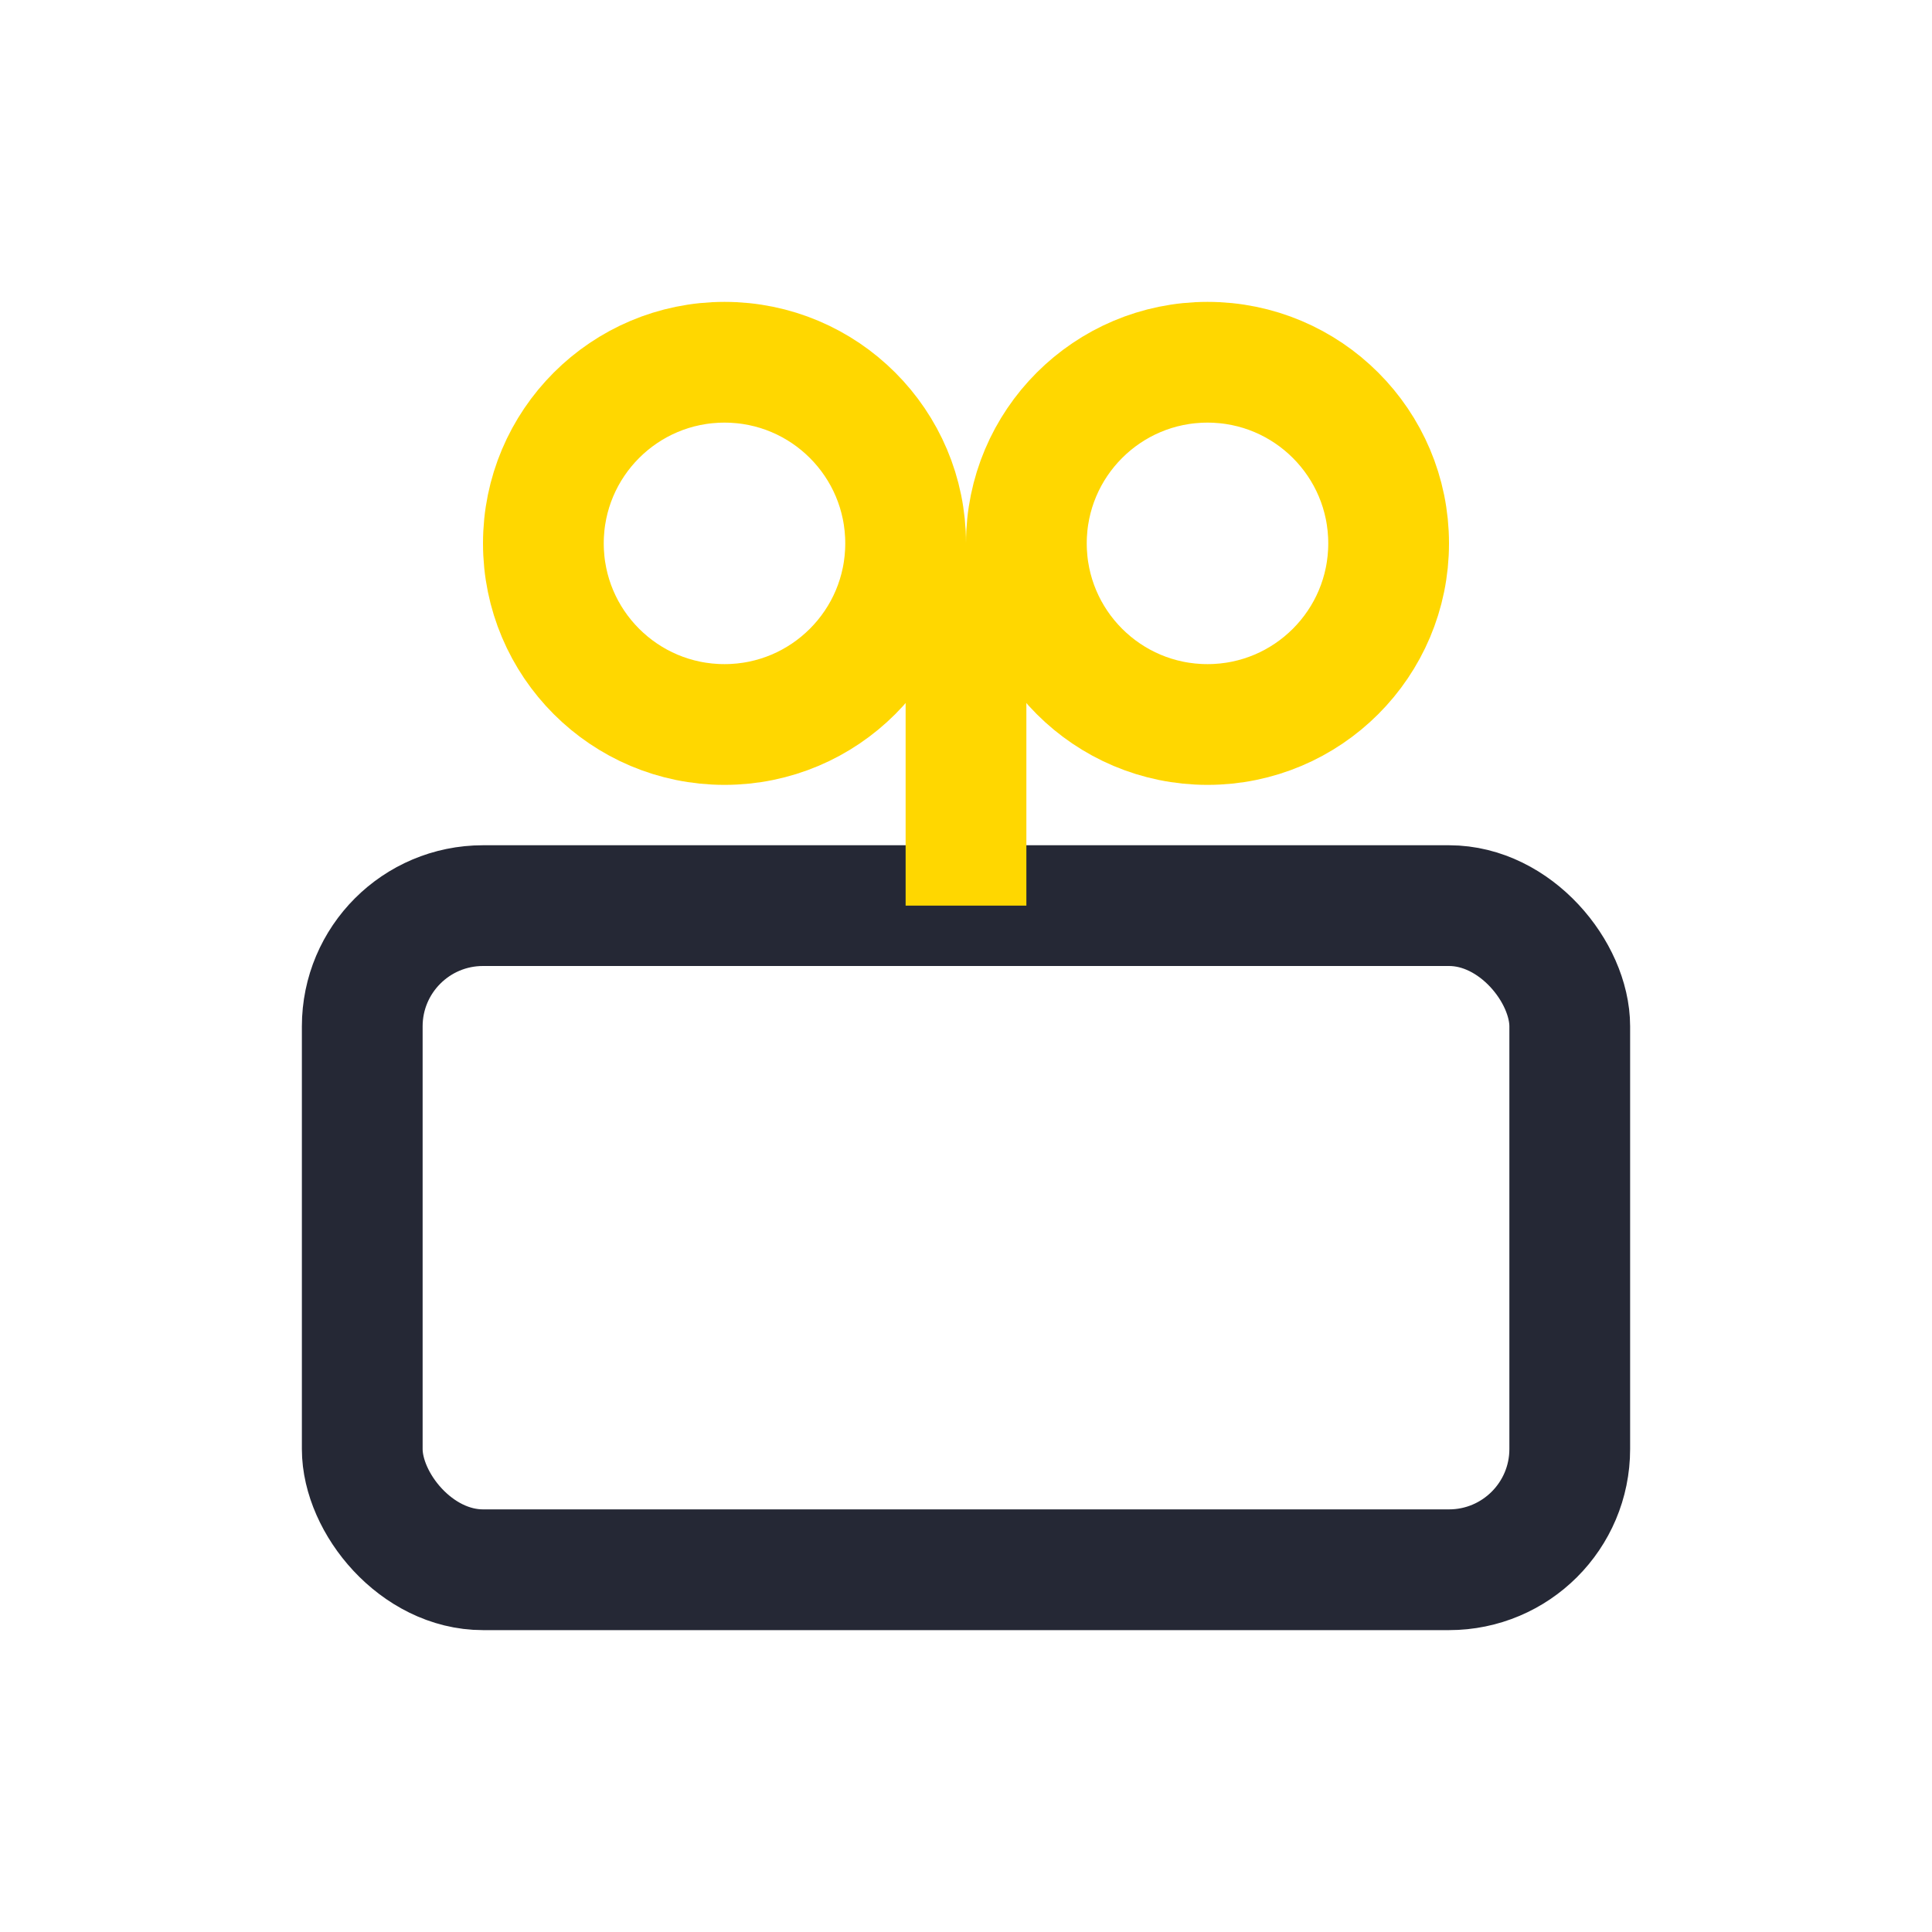
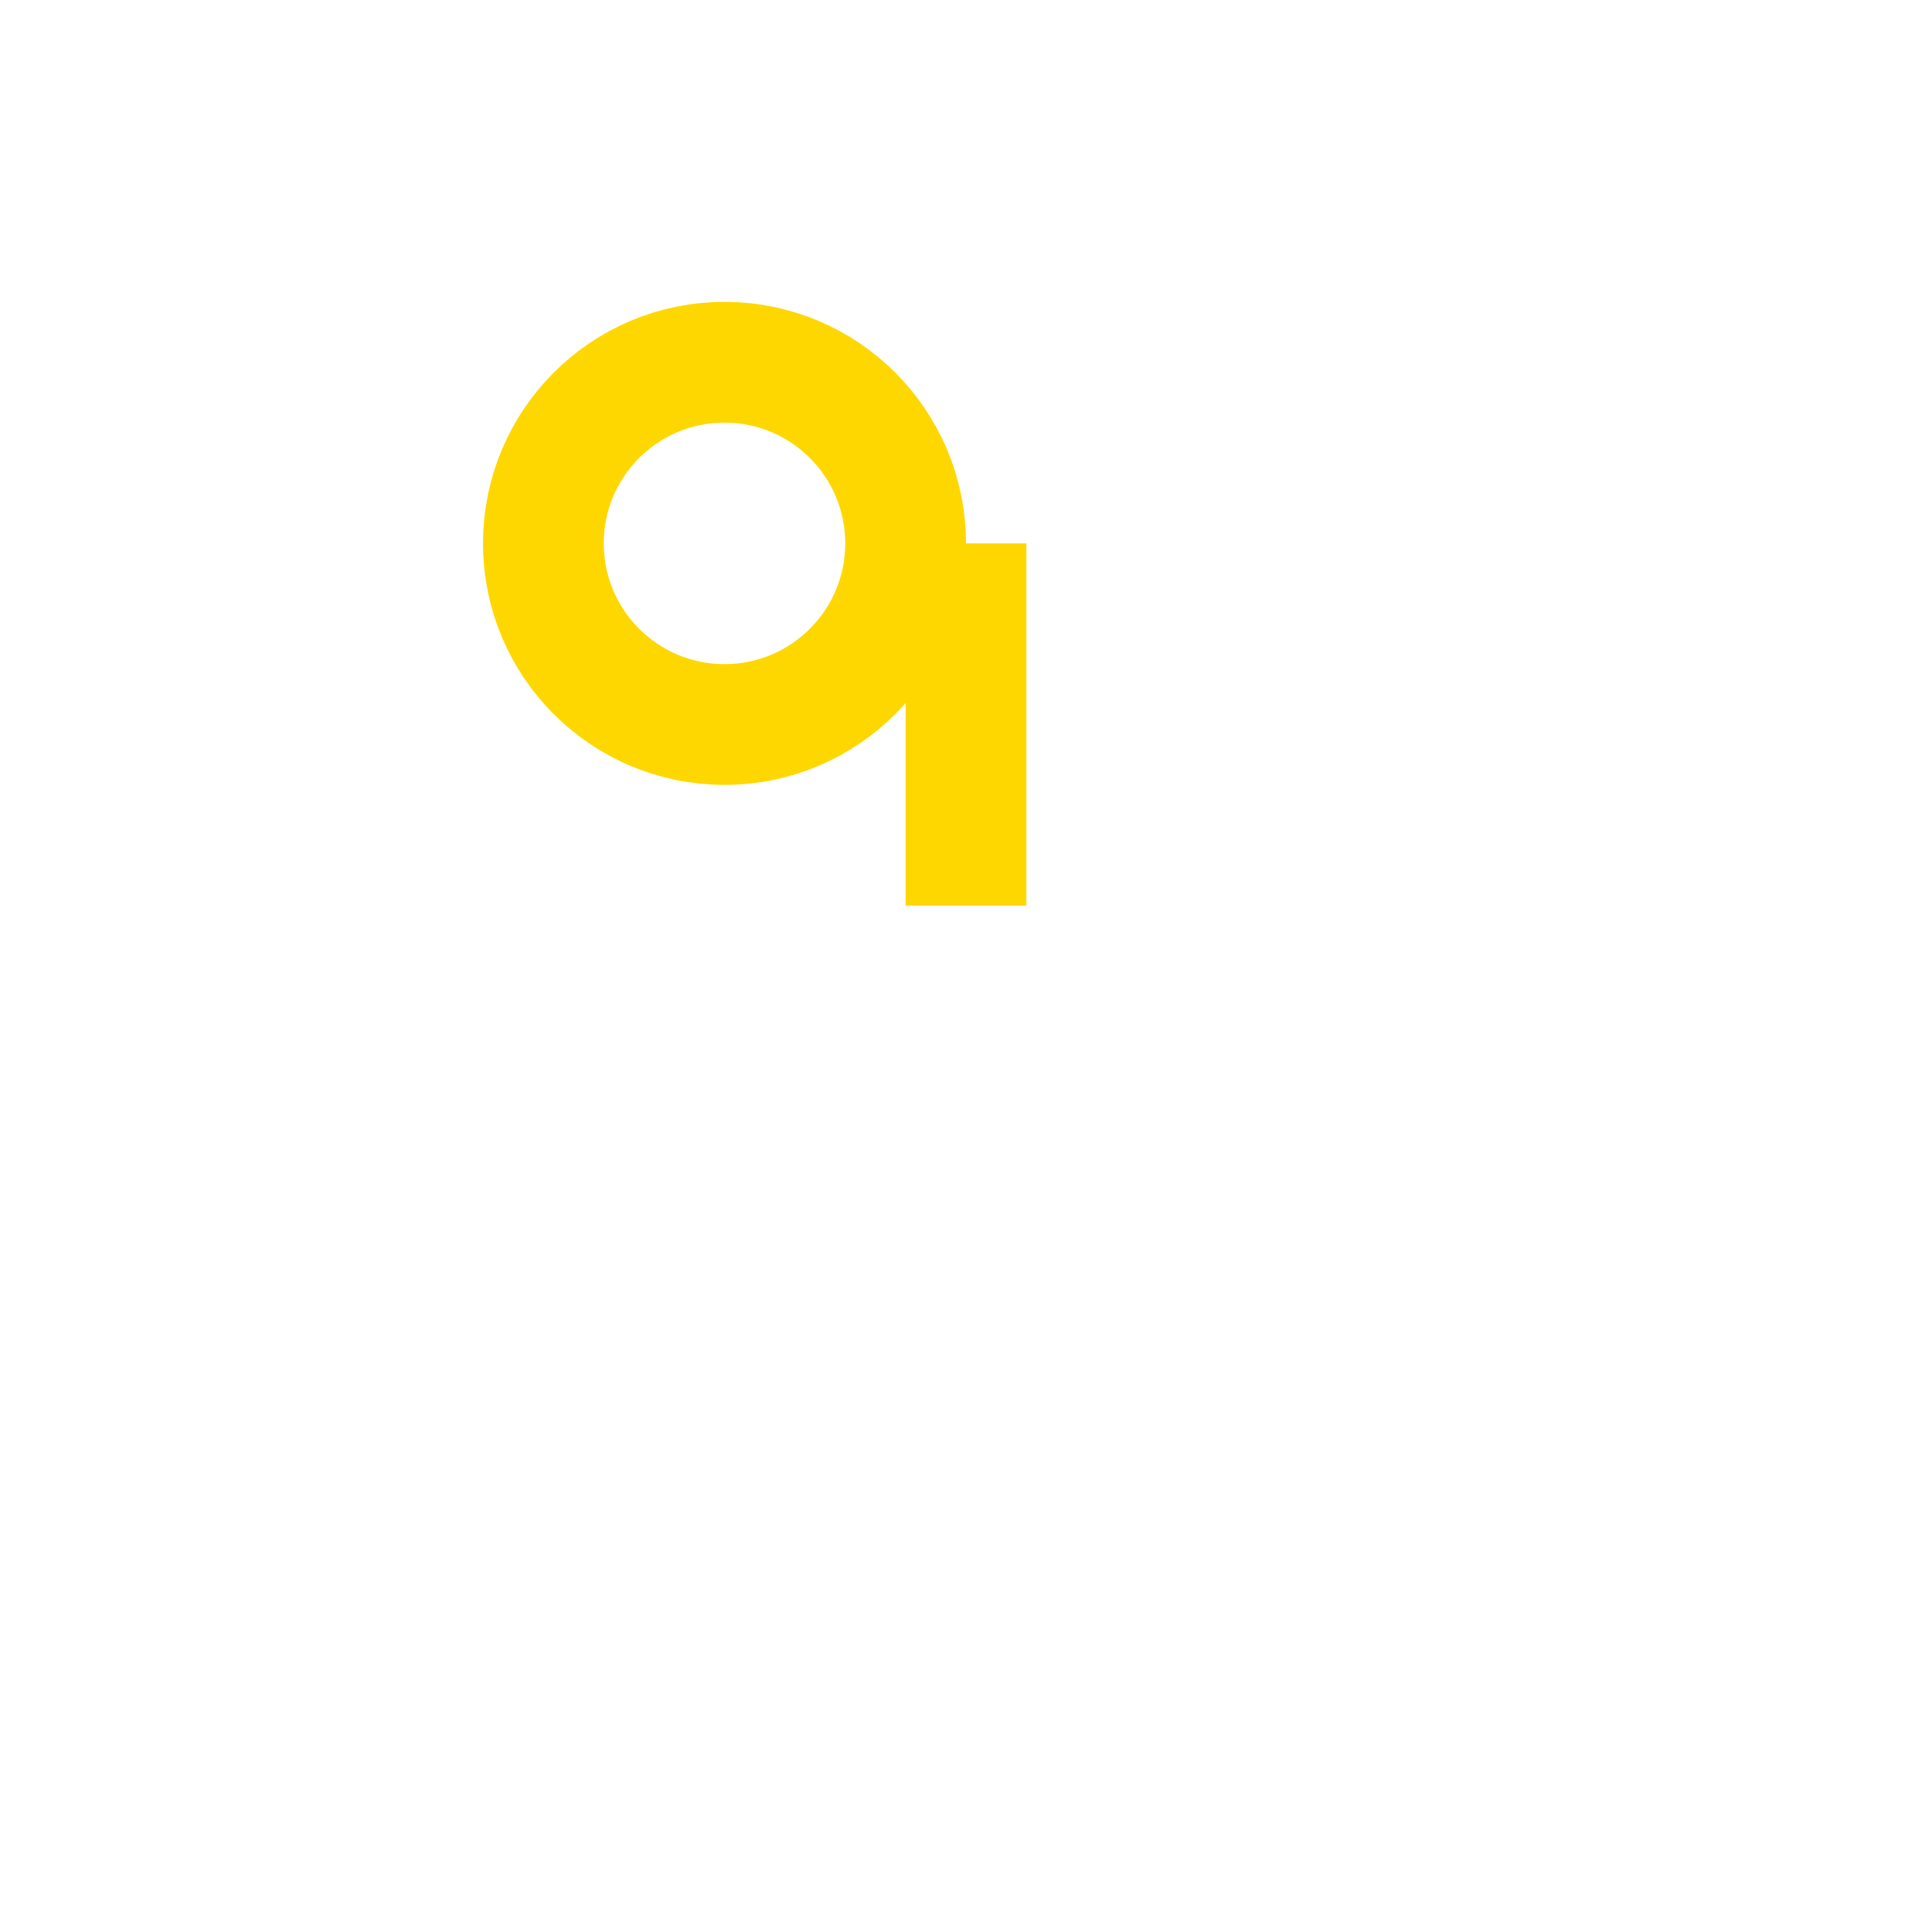
<svg xmlns="http://www.w3.org/2000/svg" width="32" height="32" viewBox="0 0 32 32">
-   <rect x="6" y="15" width="20" height="11" rx="2" fill="none" stroke="#252835" stroke-width="2" />
  <path d="M16 15v-6" stroke="#FFD700" stroke-width="2" />
  <circle cx="12" cy="9" r="3" fill="none" stroke="#FFD700" stroke-width="2" />
-   <circle cx="20" cy="9" r="3" fill="none" stroke="#FFD700" stroke-width="2" />
</svg>